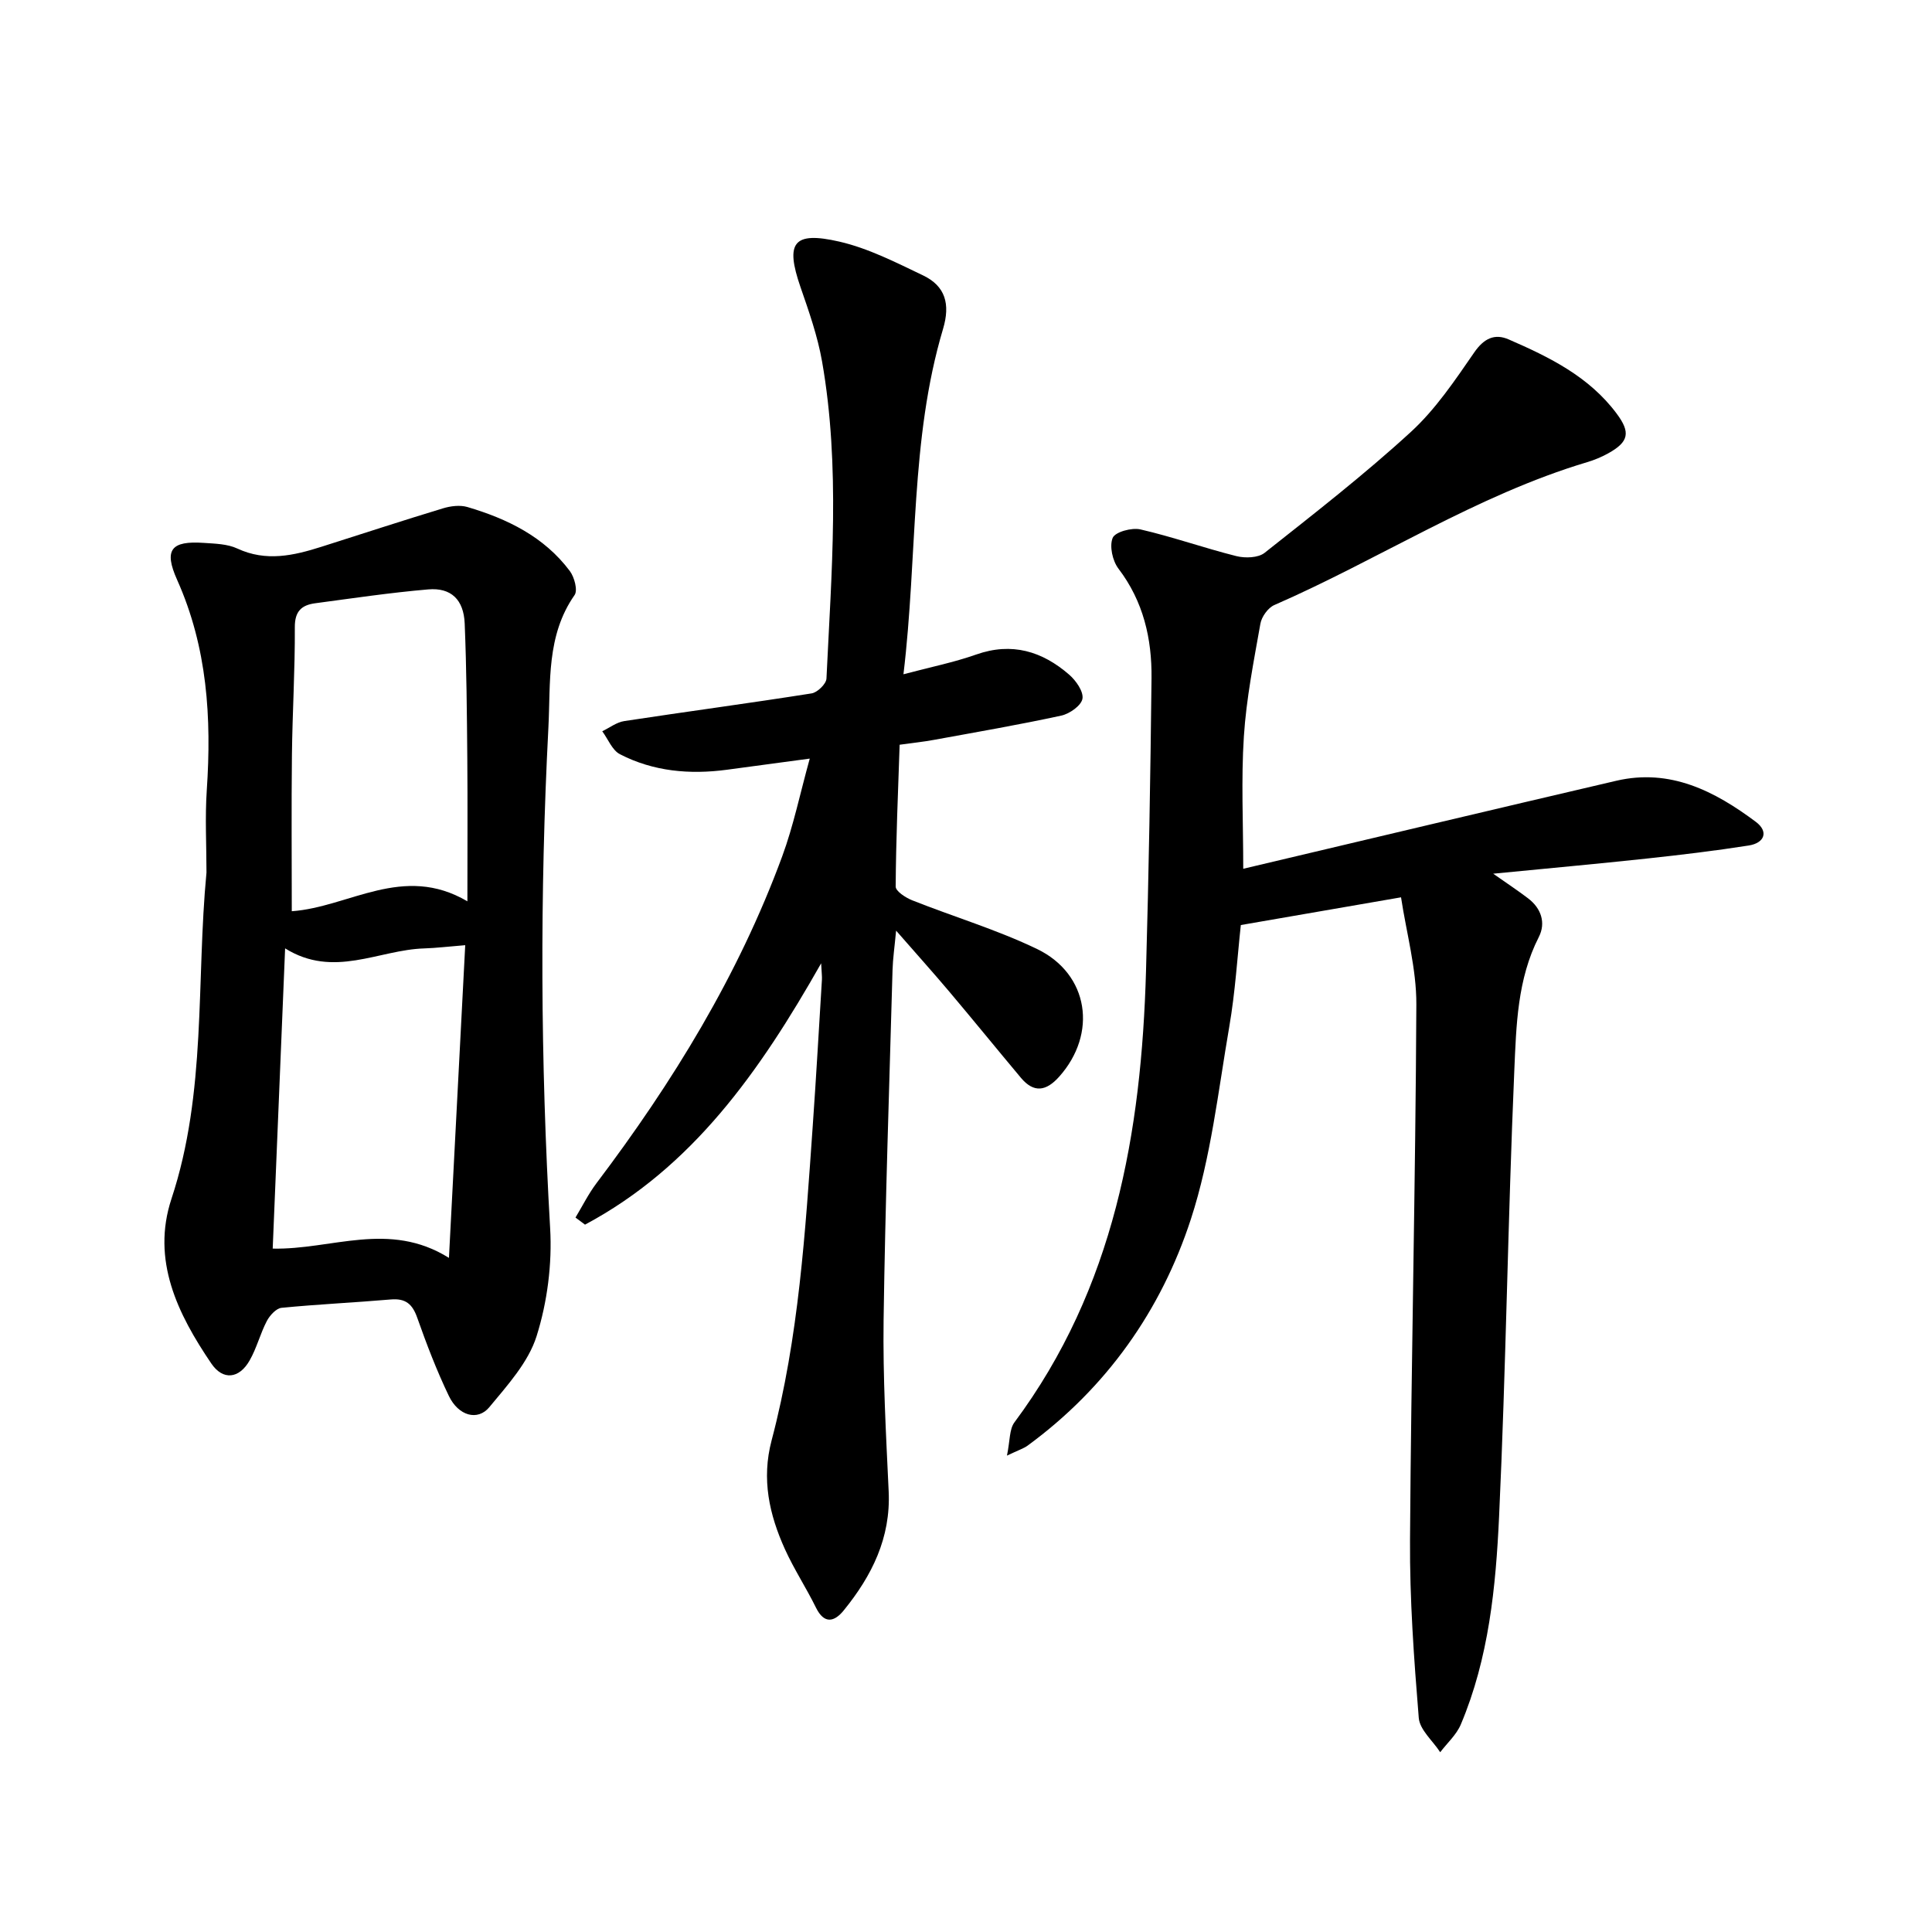
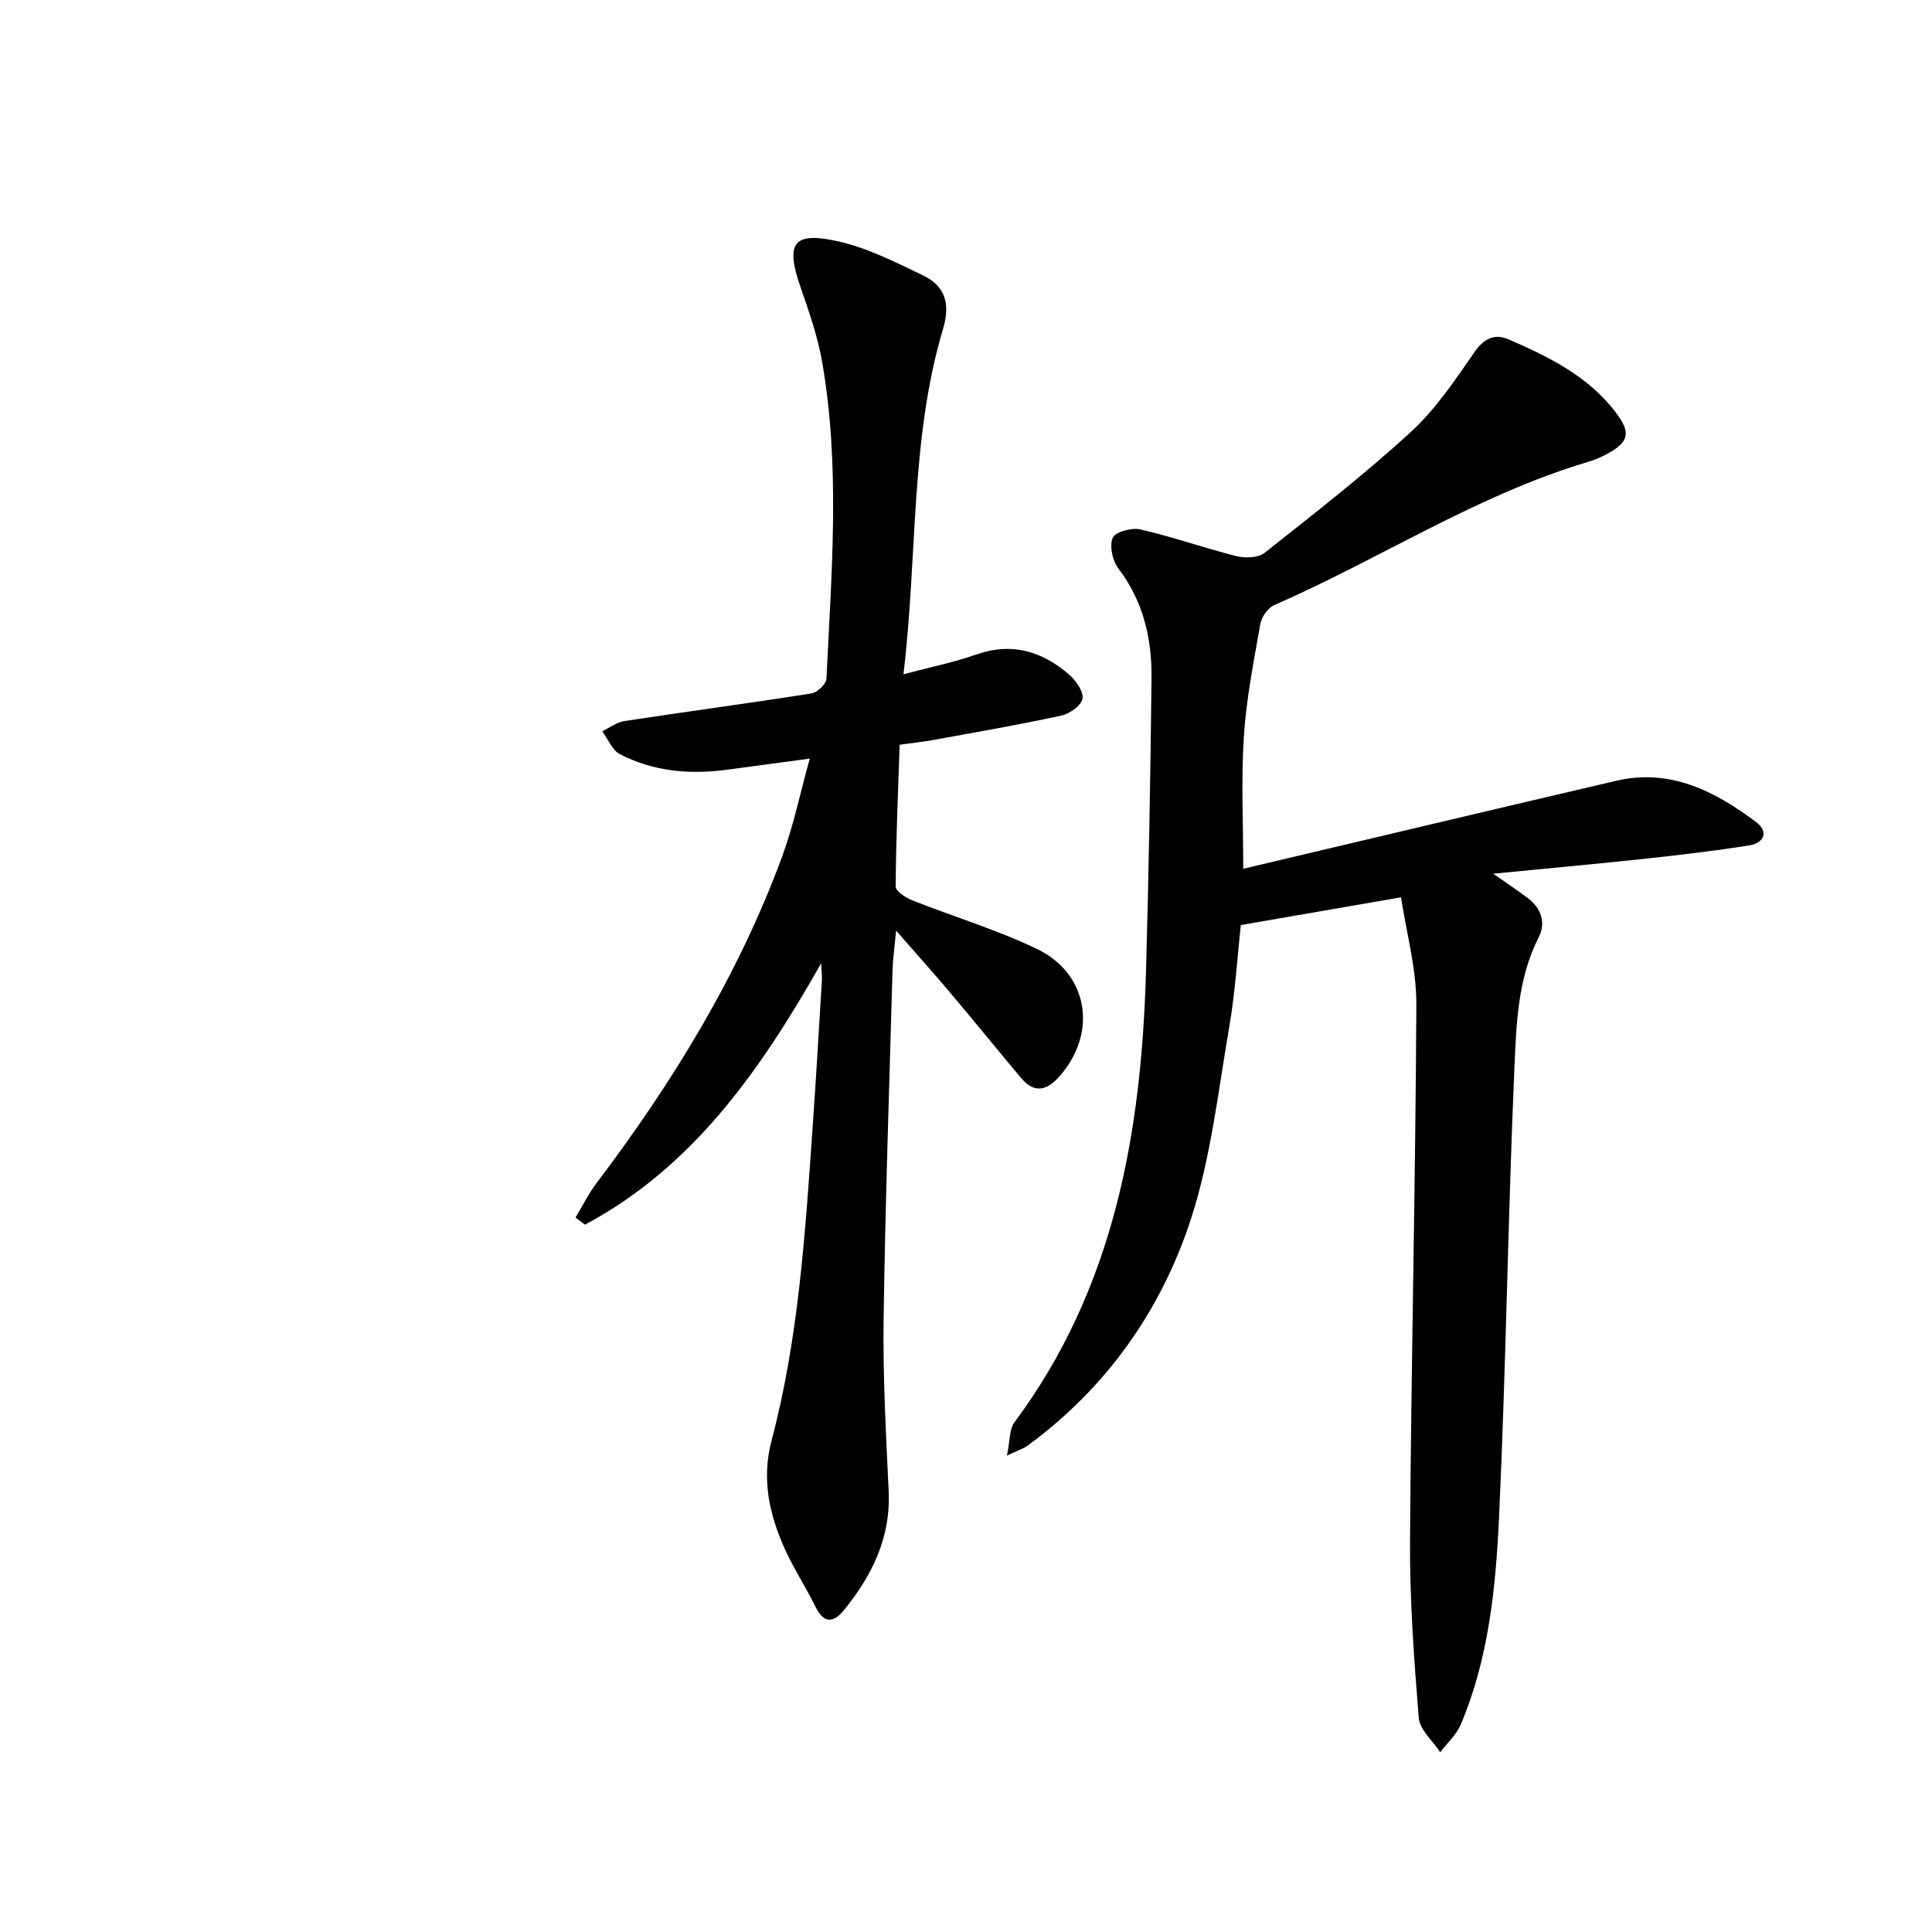
<svg xmlns="http://www.w3.org/2000/svg" enable-background="new 0 0 400 400" viewBox="0 0 400 400">
  <path d="m257.4 179.87c26.14-6.18 51.67-12.26 77.23-18.22 11.15-2.6 20.37 2.13 28.89 8.5 2.73 2.04 1.78 4.39-1.45 4.9-7 1.1-14.04 1.94-21.08 2.7-10.34 1.11-20.7 2.05-31.84 3.14 2.78 1.95 5.05 3.45 7.22 5.1 2.74 2.07 3.71 5.1 2.23 8-4.47 8.76-4.67 18.34-5.08 27.67-1.33 30.76-1.72 61.56-3.15 92.31-.68 14.61-2.12 29.31-7.92 43.05-.9 2.14-2.82 3.85-4.27 5.76-1.54-2.37-4.24-4.64-4.44-7.11-1-12.26-1.89-24.58-1.81-36.87.24-36.95 1.14-73.89 1.31-110.84.03-7.41-2.06-14.82-3.17-22.18-11.6 2.01-22.07 3.82-33.17 5.74-.71 6.49-1.15 13.86-2.4 21.1-2.3 13.34-3.78 27.02-7.94 39.79-6.17 18.91-17.46 34.91-33.79 46.88-.83.61-1.87.92-4.29 2.08.65-3.12.48-5.46 1.55-6.89 20.68-27.79 26.29-59.95 27.24-93.44.57-20.2.92-40.41 1.14-60.61.09-8.19-1.68-15.91-6.84-22.69-1.23-1.61-1.91-4.67-1.2-6.38.51-1.23 3.96-2.17 5.75-1.75 6.69 1.54 13.2 3.86 19.87 5.53 1.81.45 4.5.37 5.83-.68 10.27-8.13 20.64-16.19 30.28-25.03 5.12-4.69 9.14-10.69 13.13-16.47 2.01-2.91 4.23-3.95 7.12-2.69 8.42 3.66 16.65 7.69 22.36 15.36 2.9 3.88 2.55 5.85-1.75 8.23-1.37.75-2.84 1.38-4.34 1.82-22.96 6.87-43.02 20.1-64.79 29.59-1.31.57-2.63 2.43-2.88 3.87-1.37 7.75-2.92 15.52-3.42 23.35-.58 8.89-.13 17.89-.13 27.38z" />
  <path d="m170.01 199.44c-12.74 22.48-26.68 42.25-48.89 54.11-.66-.49-1.31-.98-1.97-1.47 1.44-2.39 2.69-4.92 4.36-7.13 15.78-20.88 29.37-43.01 38.44-67.66 2.33-6.33 3.7-13.02 5.7-20.23-6.13.83-11.65 1.58-17.17 2.31-7.68 1.02-15.18.36-22.12-3.21-1.61-.83-2.47-3.14-3.67-4.76 1.52-.73 2.97-1.87 4.57-2.11 12.92-1.97 25.87-3.69 38.77-5.73 1.2-.19 3.03-1.96 3.08-3.07 1.03-21.9 2.91-43.85-.91-65.65-.92-5.24-2.72-10.36-4.47-15.41-3.17-9.18-1.53-11.6 8.03-9.41 6.01 1.38 11.72 4.31 17.35 7 4.62 2.21 5.67 5.93 4.14 11.07-6.85 22.96-5.24 46.88-8.2 71.51 5.61-1.49 10.45-2.46 15.07-4.09 7.39-2.6 13.66-.67 19.24 4.17 1.41 1.22 3.01 3.51 2.75 4.99-.25 1.42-2.67 3.12-4.39 3.49-8.75 1.9-17.59 3.42-26.4 5.03-2.16.4-4.36.62-7.06 1-.33 9.87-.76 19.61-.82 29.36-.01.96 2.05 2.3 3.4 2.84 8.61 3.42 17.56 6.09 25.87 10.09 10.77 5.19 12.54 17.55 4.56 26.46-2.66 2.97-5.21 3.41-7.89.22-4.97-5.93-9.84-11.93-14.83-17.84-3.35-3.97-6.82-7.83-11.02-12.64-.32 3.4-.67 5.77-.74 8.15-.67 24.15-1.51 48.3-1.85 72.45-.16 11.83.5 23.68 1.05 35.5.45 9.62-3.49 17.48-9.29 24.62-1.92 2.37-4.03 2.97-5.77-.57-2.01-4.09-4.54-7.94-6.42-12.09-3.24-7.16-4.88-14.48-2.76-22.51 5.64-21.32 6.98-43.26 8.52-65.14.71-10.08 1.28-20.17 1.9-30.26.04-.67-.06-1.38-.16-3.39z" />
-   <path d="m42.75 180.64c0-5.68-.32-11.38.06-17.03 1.01-14.98.13-29.55-6.14-43.56-2.82-6.29-1.2-8.11 5.53-7.65 2.34.16 4.89.21 6.94 1.17 5.96 2.77 11.66 1.46 17.42-.37 8.38-2.66 16.73-5.4 25.14-7.95 1.58-.48 3.52-.73 5.06-.28 8.27 2.44 15.9 6.15 21.22 13.26.94 1.26 1.67 3.99.98 4.97-5.88 8.41-4.94 18.07-5.42 27.43-1.79 34.55-1.64 69.09.36 103.65.43 7.41-.58 15.27-2.8 22.34-1.7 5.42-6.03 10.17-9.79 14.72-2.42 2.92-6.4 1.8-8.38-2.33-2.52-5.24-4.61-10.71-6.55-16.2-1-2.84-2.42-4.03-5.47-3.77-7.53.65-15.09.99-22.62 1.73-1.11.11-2.43 1.57-3.04 2.72-1.38 2.64-2.1 5.63-3.58 8.2-2.16 3.77-5.51 4.16-7.92.61-6.98-10.28-12.44-21.4-8.25-34.1 7.31-22.09 5.09-44.99 7.25-67.56zm54.02 5.97c0-10.69.06-20.14-.02-29.59-.08-9.31-.16-18.62-.54-27.92-.2-4.95-2.82-7.48-7.55-7.07-7.83.67-15.62 1.83-23.41 2.87-2.77.37-4.23 1.62-4.21 4.94.05 8.83-.5 17.66-.6 26.49-.12 10.82-.03 21.65-.03 32.33 11.87-.84 23.03-9.9 36.36-2.05zm-37.74 9.74c-.87 21.02-1.71 41.41-2.57 62.16 12.21.27 24.06-5.84 36.49 1.92 1.16-22.27 2.25-43.25 3.37-64.74-3.51.28-5.99.59-8.49.67-9.43.28-18.74 6.27-28.8-.01z" />
</svg>